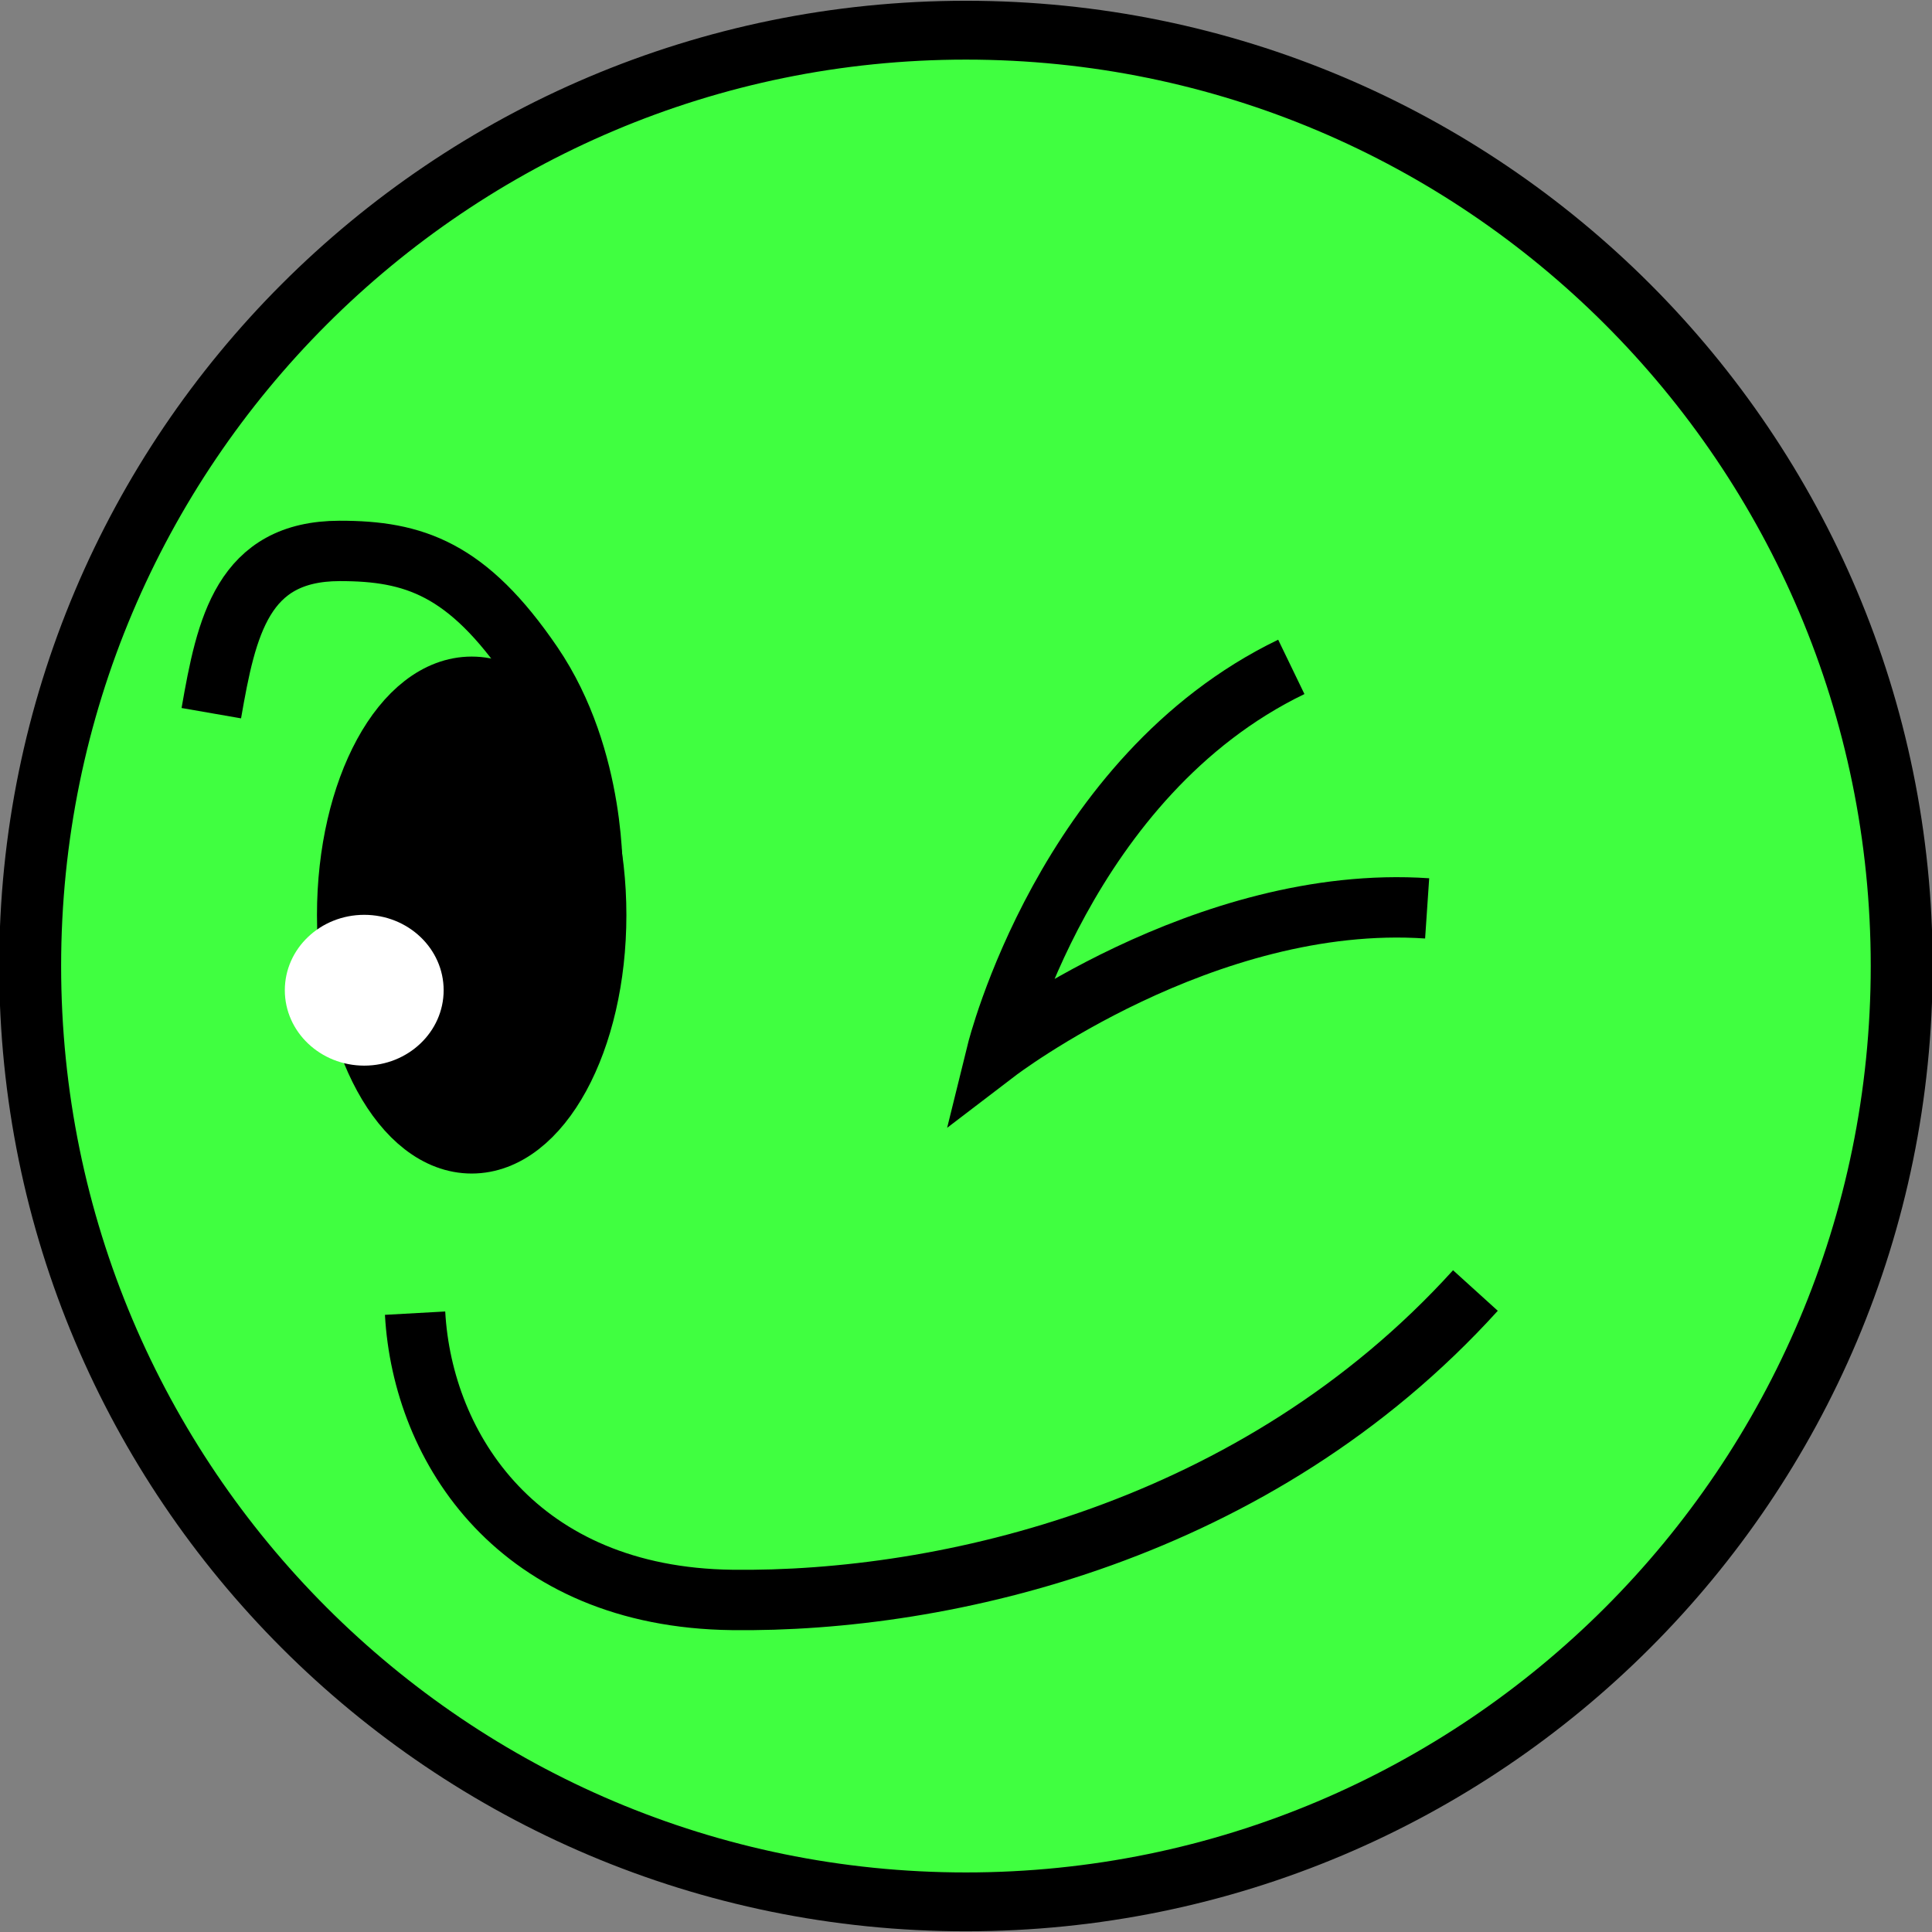
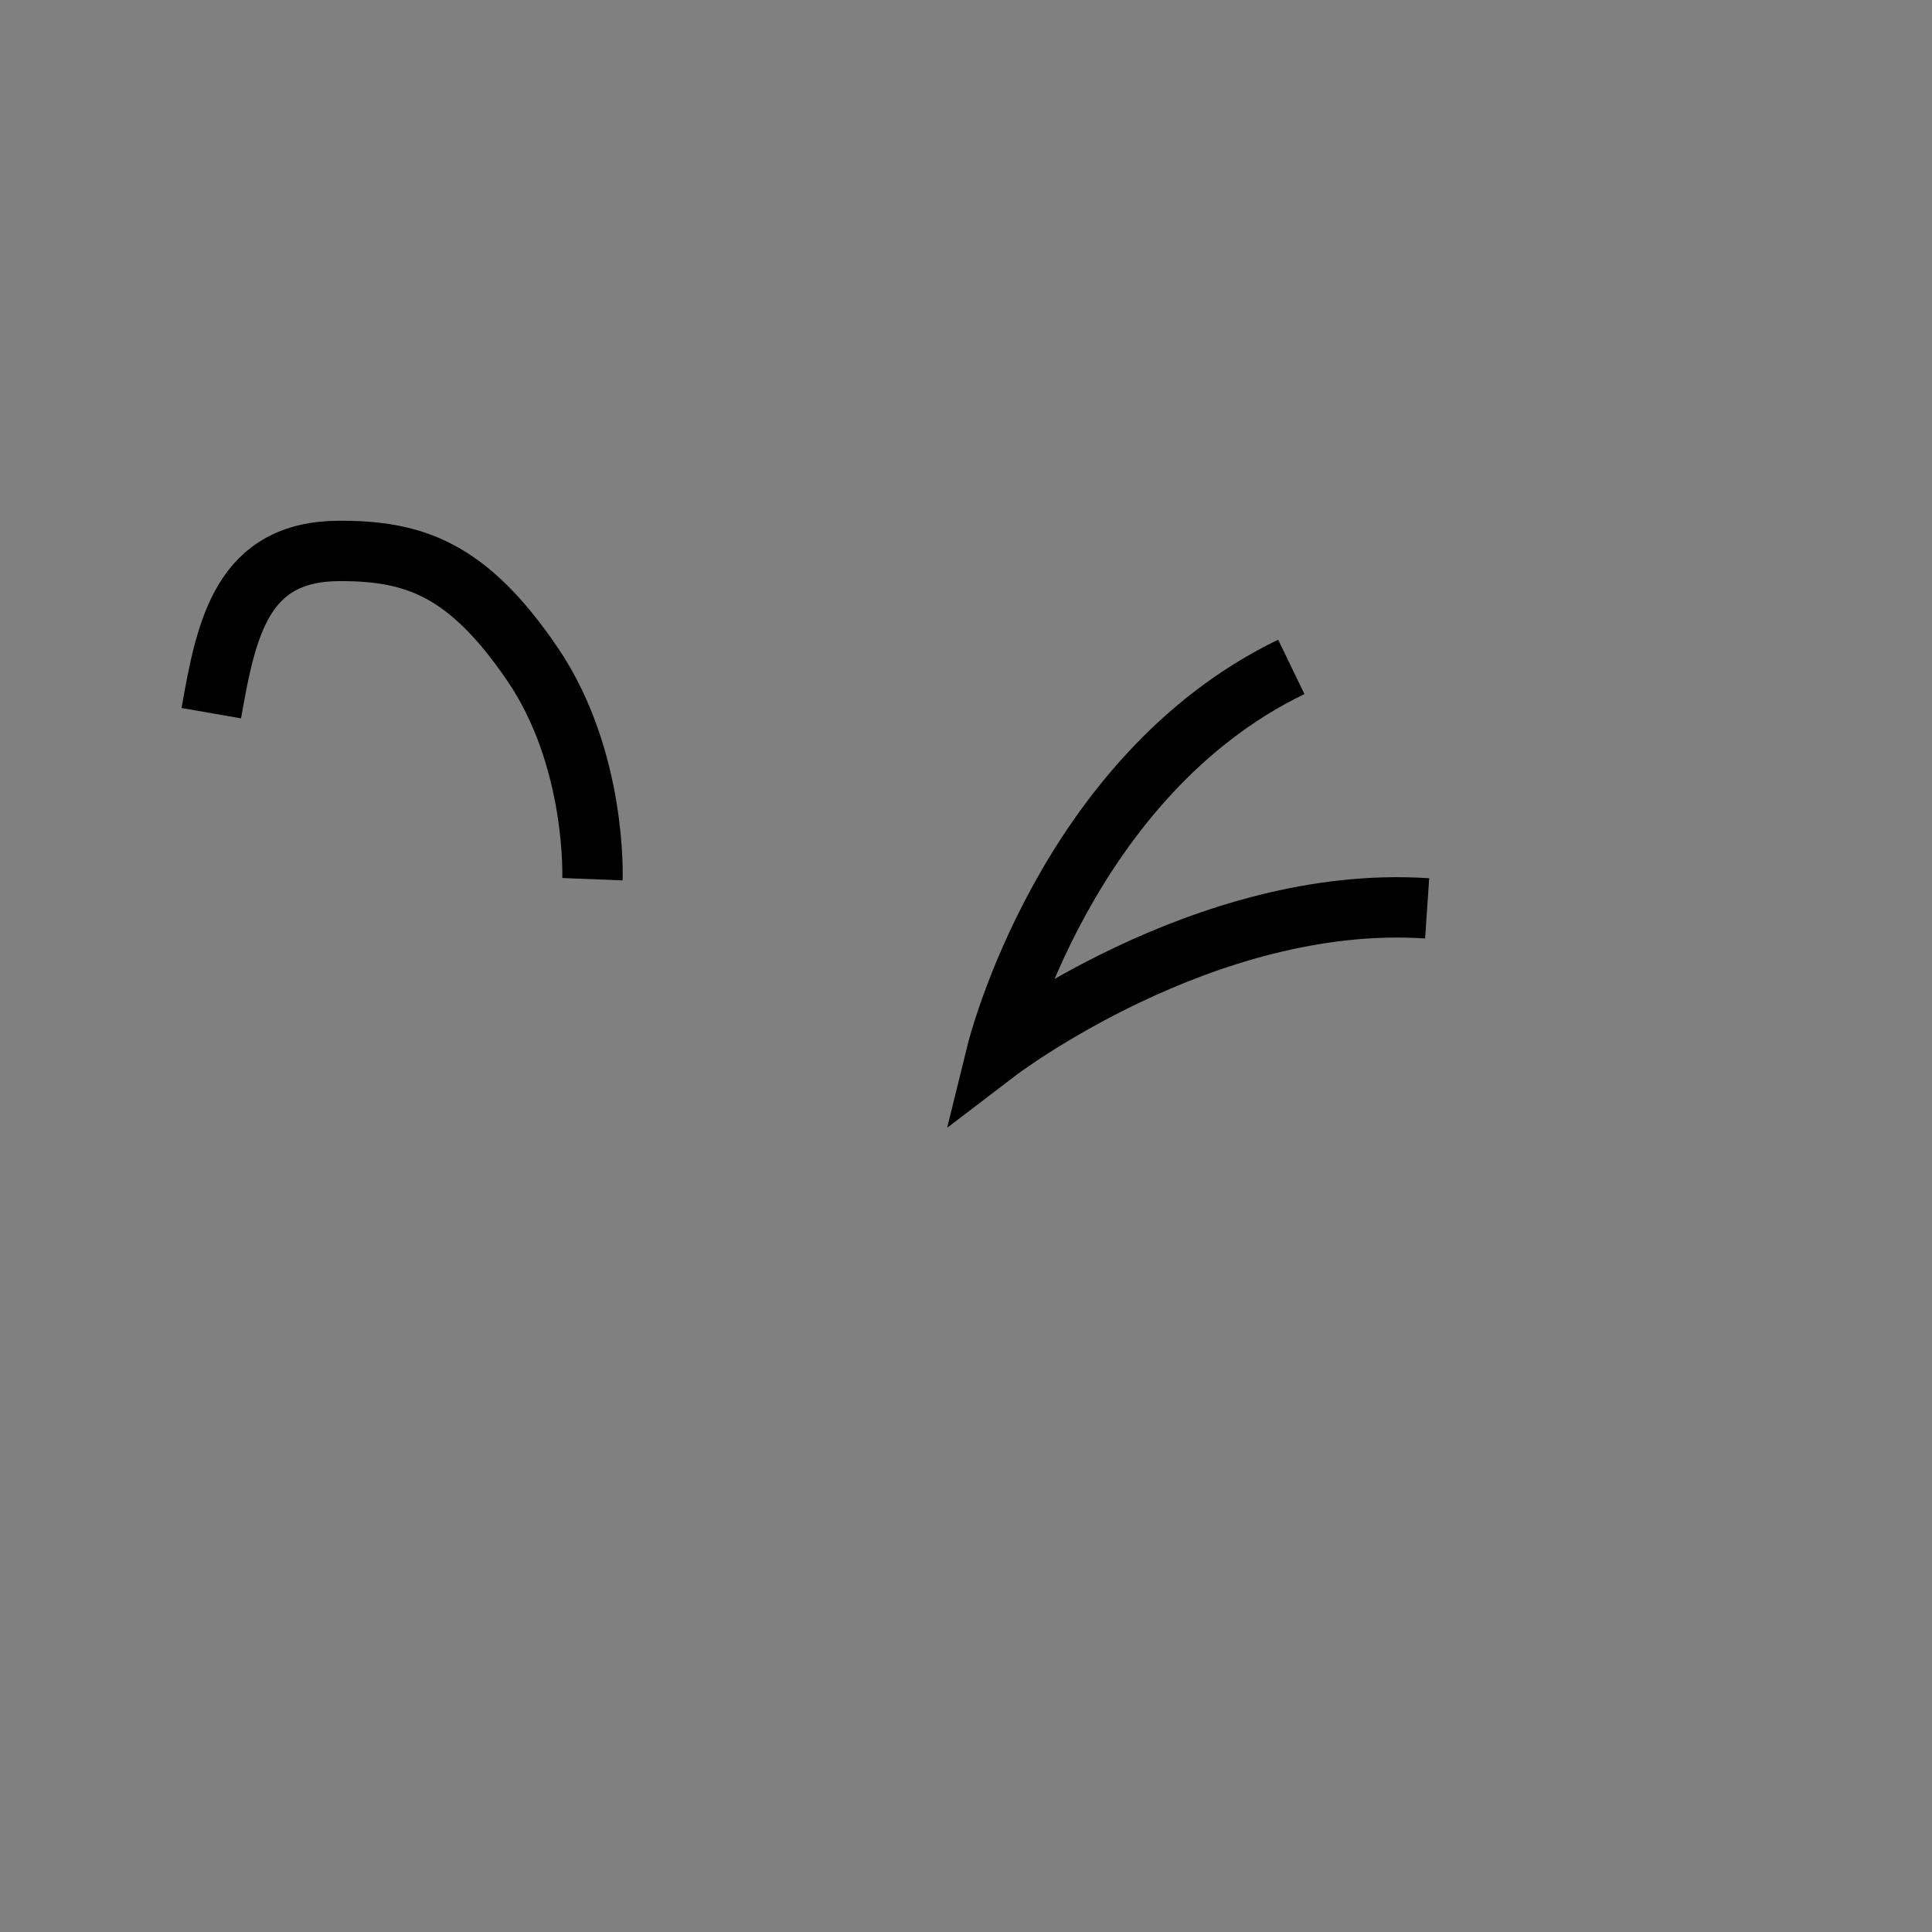
<svg xmlns="http://www.w3.org/2000/svg" id="svg2" viewBox="0 0 512 512" version="1.1">
  <rect x="0" y="0" width="512" height="512" fill="#808080" stroke="none" />
  <g id="layer1" transform="translate(0 -540.36)">
-     <path id="path2985" d="m470 255.5c0 99.69-76.78 180.5-171.5 180.5s-171.5-80.81-171.5-180.5 76.78-180.5 171.5-180.5 171.5 80.81 171.5 180.5z" fill-rule="evenodd" transform="matrix(1.446 0 0 1.374 -175.65 445.31)" stroke="#000" stroke-width="11.351" fill="#40ff40" />
-     <path id="path3776" stroke="#000" stroke-width="16" fill="none" d="m110 888.36c2 36 27.502 75.305 84 76 56.498 0.695 139-18 197-82" />
    <path id="path3778" stroke="#000" stroke-width="16" fill="none" d="m378.21 781.09c-59-4-114 38-114 38s18-73 78-102" />
    <path id="path3780" stroke="#000" stroke-width="16" fill="none" d="m56 729.36c4-23 8.319-42.967 34-43 19.708-0.025 33.858 4.701 51.062 29.929 17.21 25.23 15.94 57.07 15.94 57.07" />
-     <path id="path3782" d="m173 238.5c0 33.413-14.775 60.5-33 60.5s-33-27.087-33-60.5 14.775-60.5 33-60.5 33 27.087 33 60.5z" fill-rule="evenodd" transform="translate(-15 544.36)" stroke="#000" stroke-width="16" />
-     <path id="path3784" fill-rule="evenodd" fill="#fff" transform="matrix(.279 0 0 .343 89.512 698.05)" d="m100.57 305.34c0 32.175-33.771 58.258-75.429 58.258s-75.429-26.083-75.429-58.258 33.771-58.258 75.429-58.258 75.429 26.083 75.429 58.258z" />
  </g>
</svg>